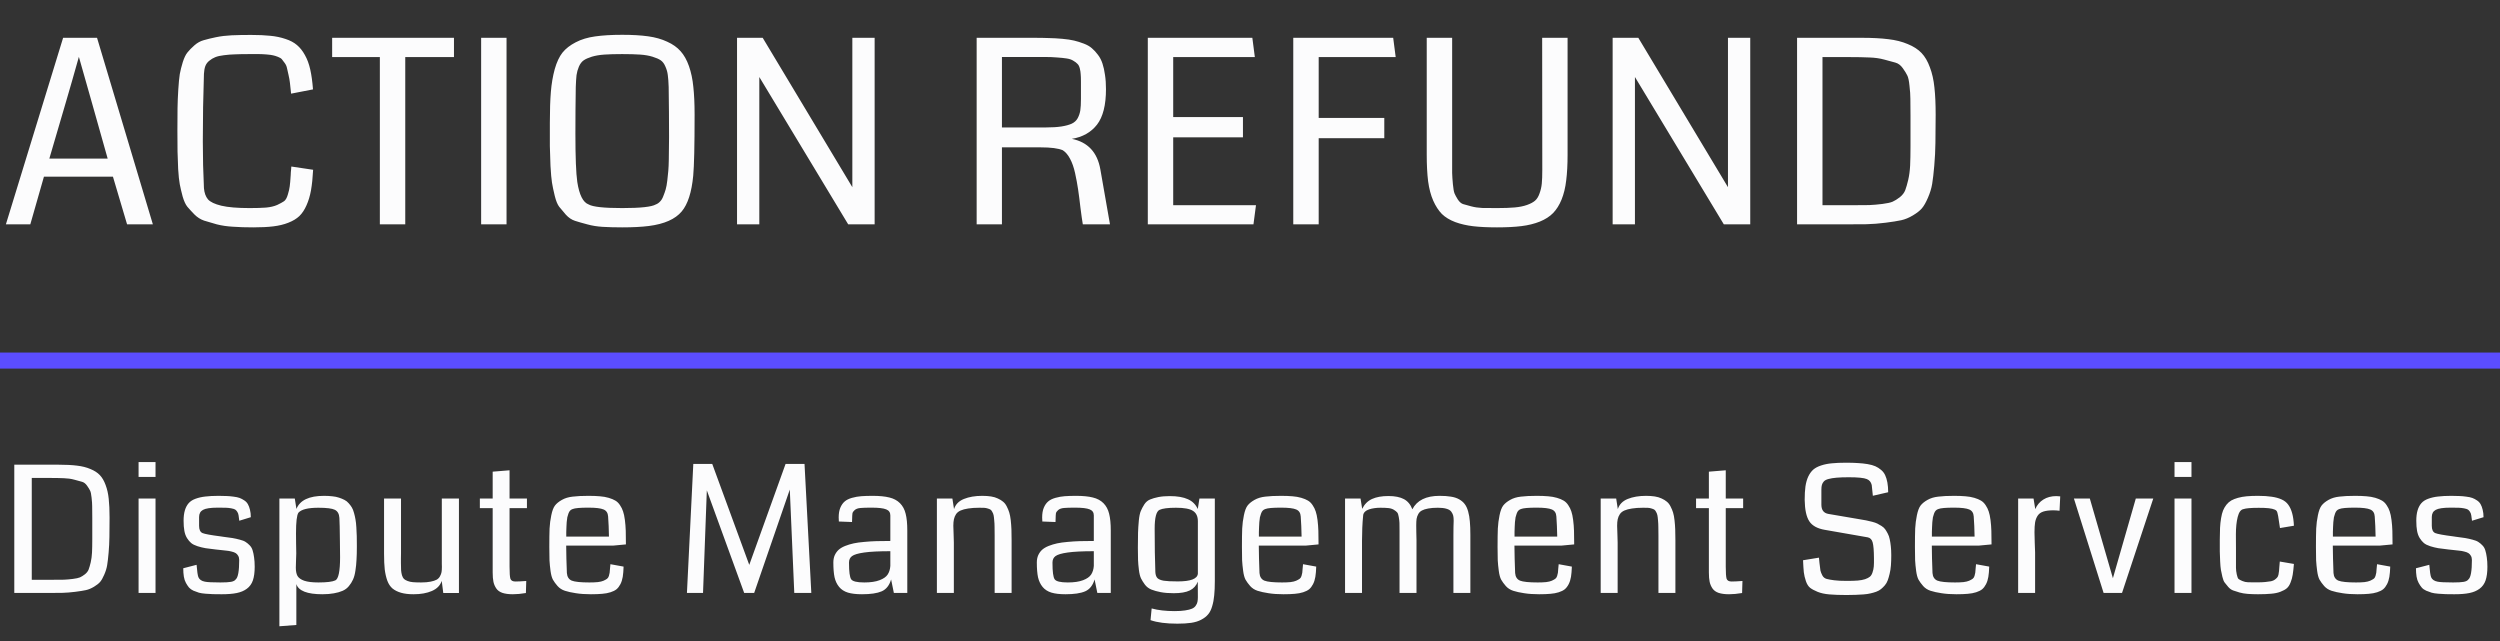
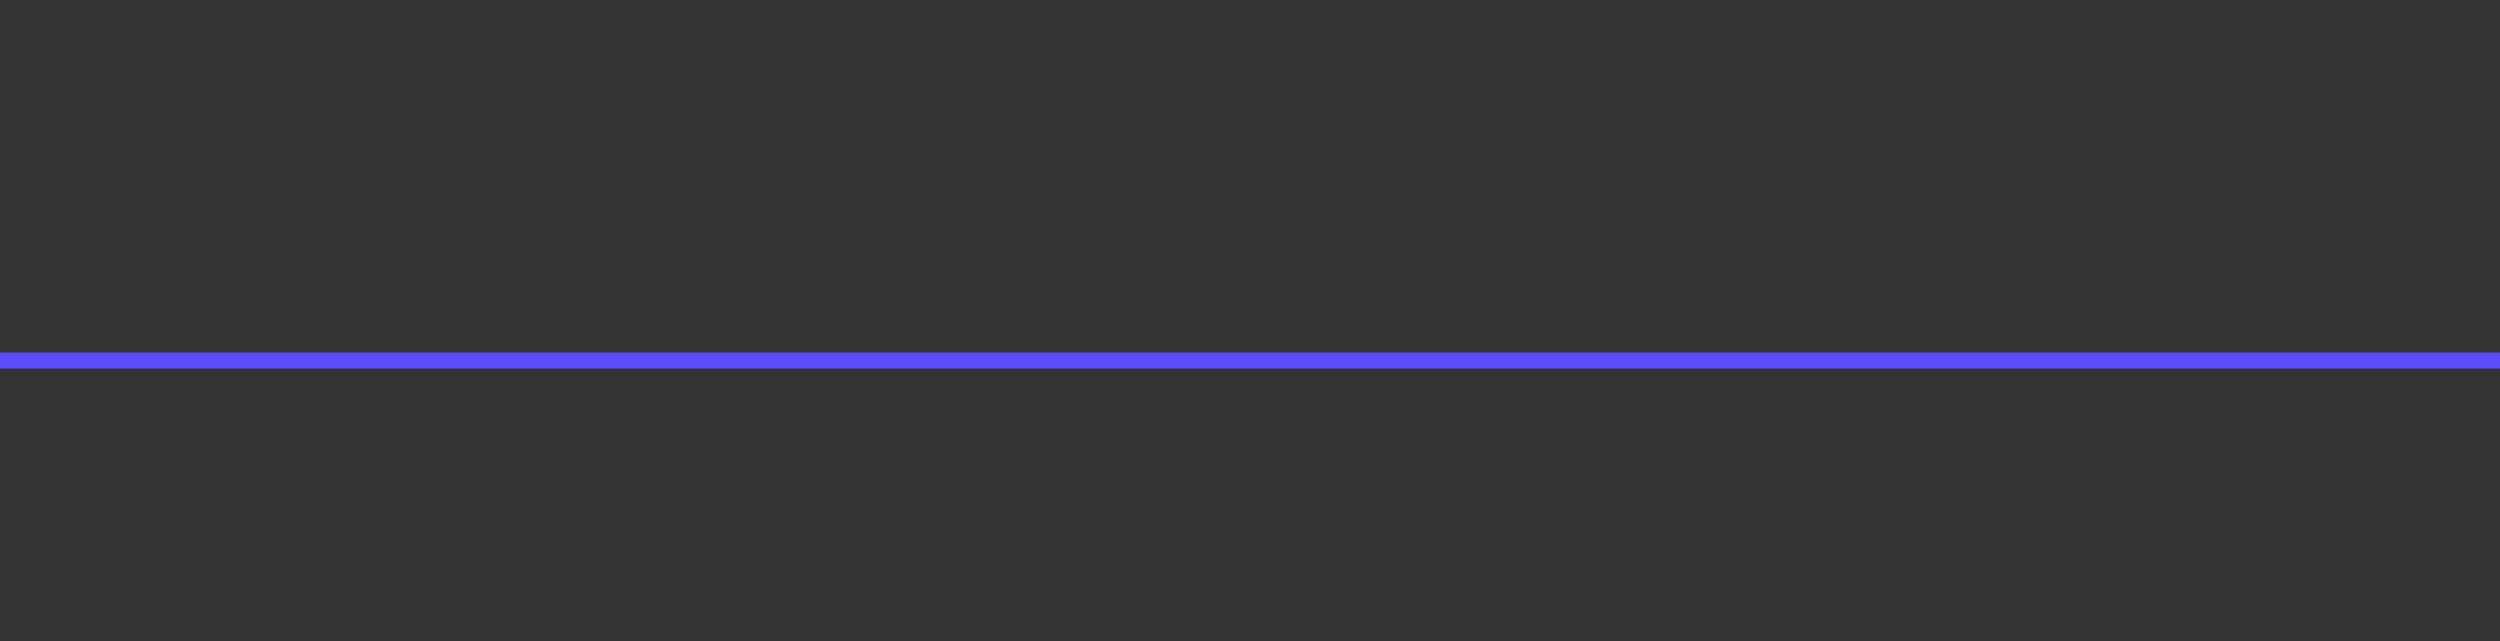
<svg xmlns="http://www.w3.org/2000/svg" width="156" height="40" viewBox="0 0 156 40" fill="none">
  <rect x="0" y="0" width="156" height="40" fill="#333333" stroke="none" />
-   <path d="M9.539 14H7.93L7.047 11.023H2.742L1.891 14H0.367L3.938 2.359H6.055L9.539 14ZM6.719 9.898L5.734 6.406L4.922 3.547C4.62 4.625 4.354 5.552 4.125 6.328L3.078 9.898H6.719ZM18.179 10.391L19.539 10.594C19.513 11.094 19.468 11.521 19.406 11.875C19.343 12.224 19.25 12.537 19.125 12.812C19.005 13.088 18.857 13.312 18.679 13.484C18.502 13.651 18.273 13.789 17.992 13.898C17.716 14.008 17.403 14.083 17.054 14.125C16.711 14.167 16.294 14.188 15.804 14.188C15.336 14.188 14.916 14.175 14.547 14.148C14.177 14.128 13.838 14.078 13.531 14C13.229 13.917 12.963 13.838 12.734 13.766C12.51 13.688 12.31 13.56 12.133 13.383C11.961 13.206 11.815 13.047 11.695 12.906C11.58 12.766 11.482 12.552 11.398 12.266C11.32 11.974 11.26 11.719 11.218 11.5C11.177 11.281 11.143 10.963 11.117 10.547C11.096 10.13 11.083 9.766 11.078 9.453C11.073 9.141 11.07 8.708 11.07 8.156C11.07 7.573 11.073 7.104 11.078 6.75C11.083 6.396 11.099 6.01 11.125 5.594C11.151 5.177 11.182 4.854 11.218 4.625C11.26 4.396 11.323 4.146 11.406 3.875C11.495 3.599 11.593 3.396 11.703 3.266C11.812 3.13 11.955 2.984 12.133 2.828C12.31 2.672 12.502 2.565 12.711 2.508C12.924 2.445 13.182 2.383 13.484 2.32C13.786 2.258 14.109 2.219 14.453 2.203C14.802 2.188 15.205 2.18 15.664 2.18C16.138 2.18 16.541 2.198 16.875 2.234C17.208 2.266 17.52 2.331 17.812 2.43C18.104 2.523 18.343 2.651 18.531 2.812C18.718 2.969 18.883 3.174 19.023 3.43C19.169 3.685 19.281 3.987 19.359 4.336C19.437 4.68 19.494 5.094 19.531 5.578L18.164 5.844C18.138 5.578 18.114 5.357 18.093 5.18C18.073 5.003 18.041 4.828 18 4.656C17.963 4.484 17.932 4.346 17.906 4.242C17.885 4.133 17.838 4.029 17.765 3.93C17.692 3.826 17.633 3.747 17.586 3.695C17.544 3.643 17.463 3.594 17.343 3.547C17.224 3.5 17.122 3.469 17.039 3.453C16.961 3.432 16.828 3.414 16.64 3.398C16.458 3.383 16.299 3.375 16.164 3.375C16.028 3.375 15.83 3.375 15.57 3.375C15.205 3.375 14.906 3.38 14.672 3.391C14.442 3.396 14.211 3.414 13.976 3.445C13.747 3.471 13.565 3.513 13.429 3.57C13.299 3.622 13.177 3.695 13.062 3.789C12.948 3.878 12.864 3.99 12.812 4.125C12.765 4.255 12.737 4.414 12.726 4.602C12.679 5.977 12.656 7.38 12.656 8.812C12.656 9.812 12.679 10.789 12.726 11.742C12.752 12.039 12.836 12.271 12.976 12.438C13.122 12.604 13.401 12.737 13.812 12.836C14.229 12.935 14.817 12.984 15.578 12.984C15.984 12.984 16.325 12.974 16.601 12.953C16.877 12.927 17.109 12.872 17.297 12.789C17.484 12.7 17.627 12.622 17.726 12.555C17.825 12.482 17.903 12.344 17.961 12.141C18.023 11.938 18.062 11.768 18.078 11.633C18.099 11.492 18.119 11.255 18.14 10.922C18.145 10.849 18.148 10.792 18.148 10.75C18.153 10.708 18.159 10.654 18.164 10.586C18.169 10.513 18.174 10.448 18.179 10.391ZM28.328 3.562H25.288V14H23.703V3.562H20.726V2.359H28.328V3.562ZM31.608 14H30.023V2.359H31.608V14ZM38.827 14.188C38.374 14.188 37.97 14.177 37.616 14.156C37.267 14.135 36.944 14.083 36.647 14C36.35 13.922 36.095 13.849 35.882 13.781C35.673 13.713 35.483 13.586 35.311 13.398C35.145 13.206 35.007 13.042 34.897 12.906C34.788 12.766 34.694 12.537 34.616 12.219C34.538 11.896 34.48 11.622 34.444 11.398C34.408 11.169 34.376 10.818 34.35 10.344C34.33 9.87 34.316 9.464 34.311 9.125C34.311 8.786 34.311 8.297 34.311 7.656C34.311 6.885 34.332 6.245 34.374 5.734C34.415 5.224 34.496 4.75 34.616 4.312C34.741 3.875 34.902 3.531 35.1 3.281C35.303 3.031 35.577 2.818 35.921 2.641C36.27 2.458 36.673 2.336 37.132 2.273C37.595 2.206 38.16 2.172 38.827 2.172C39.457 2.172 39.996 2.203 40.444 2.266C40.892 2.328 41.288 2.44 41.632 2.602C41.98 2.758 42.259 2.956 42.468 3.195C42.681 3.43 42.855 3.74 42.991 4.125C43.126 4.51 43.218 4.943 43.264 5.422C43.316 5.896 43.343 6.474 43.343 7.156C43.343 9.083 43.314 10.352 43.257 10.961C43.158 12.003 42.918 12.747 42.538 13.195C42.137 13.675 41.455 13.977 40.491 14.102C40.033 14.159 39.478 14.188 38.827 14.188ZM39.944 3.406C39.647 3.385 39.275 3.375 38.827 3.375C38.379 3.375 38.007 3.385 37.71 3.406C37.413 3.427 37.152 3.471 36.928 3.539C36.71 3.607 36.54 3.682 36.421 3.766C36.301 3.849 36.202 3.979 36.124 4.156C36.051 4.328 36.001 4.505 35.975 4.688C35.955 4.87 35.939 5.117 35.928 5.43C35.913 6.393 35.905 7.362 35.905 8.336C35.905 9.805 35.944 10.81 36.022 11.352C36.147 12.164 36.384 12.633 36.733 12.758C36.993 12.909 37.691 12.984 38.827 12.984C39.962 12.984 40.66 12.909 40.921 12.758C41.02 12.721 41.108 12.662 41.186 12.578C41.27 12.495 41.337 12.383 41.389 12.242C41.447 12.102 41.496 11.961 41.538 11.82C41.58 11.675 41.613 11.49 41.639 11.266C41.665 11.042 41.686 10.841 41.702 10.664C41.718 10.482 41.728 10.253 41.733 9.977C41.738 9.695 41.741 9.464 41.741 9.281C41.746 9.099 41.749 8.857 41.749 8.555C41.749 7.503 41.741 6.461 41.725 5.43C41.715 5.117 41.697 4.87 41.671 4.688C41.65 4.505 41.6 4.328 41.522 4.156C41.449 3.979 41.353 3.849 41.233 3.766C41.113 3.682 40.941 3.607 40.718 3.539C40.499 3.471 40.241 3.427 39.944 3.406ZM54.577 14H52.928L47.381 4.805V14H45.991V2.359H47.592L53.186 11.68V2.359H54.577V14ZM69.013 5.562C69.013 6.557 68.826 7.297 68.451 7.781C68.076 8.26 67.552 8.555 66.881 8.664C67.881 8.867 68.474 9.503 68.662 10.57L69.263 14H67.568C67.526 13.76 67.477 13.414 67.42 12.961C67.368 12.503 67.318 12.117 67.271 11.805C67.224 11.487 67.162 11.151 67.084 10.797C67.006 10.443 66.901 10.146 66.771 9.906C66.646 9.667 66.495 9.49 66.318 9.375C66.037 9.255 65.576 9.195 64.935 9.195H62.521V14H60.943V2.359H64.498C64.873 2.359 65.191 2.365 65.451 2.375C65.717 2.38 65.995 2.396 66.287 2.422C66.579 2.448 66.823 2.484 67.021 2.531C67.219 2.578 67.42 2.641 67.623 2.719C67.831 2.797 68 2.893 68.131 3.008C68.266 3.122 68.394 3.26 68.513 3.422C68.633 3.578 68.727 3.76 68.795 3.969C68.862 4.172 68.915 4.406 68.951 4.672C68.993 4.938 69.013 5.234 69.013 5.562ZM67.451 6.18V5.094C67.451 4.896 67.446 4.742 67.435 4.633C67.43 4.518 67.412 4.398 67.381 4.273C67.349 4.143 67.3 4.047 67.232 3.984C67.17 3.917 67.084 3.852 66.974 3.789C66.87 3.721 66.732 3.674 66.56 3.648C66.394 3.622 66.196 3.602 65.967 3.586C65.743 3.565 65.472 3.555 65.154 3.555H62.521V7.953H65.248C65.649 7.953 65.98 7.932 66.24 7.891C66.5 7.849 66.711 7.792 66.873 7.719C67.04 7.641 67.165 7.526 67.248 7.375C67.331 7.219 67.386 7.055 67.412 6.883C67.438 6.706 67.451 6.471 67.451 6.18ZM78.216 14H71.623V2.359H78.146L78.302 3.562H73.208V7.305H77.56V8.57H73.208V12.805H78.373L78.216 14ZM87.091 3.562H82.286V7.359H86.38V8.625H82.286V14H80.7V2.359H86.935L87.091 3.562ZM97.817 2.359V9.648C97.817 10.273 97.788 10.81 97.731 11.258C97.679 11.706 97.583 12.104 97.442 12.453C97.302 12.797 97.124 13.078 96.911 13.297C96.703 13.51 96.427 13.688 96.083 13.828C95.744 13.963 95.364 14.057 94.942 14.109C94.52 14.162 94.01 14.188 93.411 14.188C92.833 14.188 92.341 14.164 91.934 14.117C91.528 14.07 91.153 13.984 90.809 13.859C90.466 13.729 90.187 13.56 89.973 13.352C89.765 13.138 89.585 12.862 89.434 12.523C89.283 12.18 89.177 11.776 89.114 11.312C89.057 10.849 89.028 10.294 89.028 9.648V2.359H90.614V9.852C90.614 10.284 90.614 10.596 90.614 10.789C90.619 10.982 90.635 11.219 90.661 11.5C90.687 11.776 90.721 11.966 90.763 12.07C90.804 12.169 90.872 12.294 90.966 12.445C91.065 12.596 91.174 12.693 91.294 12.734C91.419 12.771 91.588 12.818 91.802 12.875C92.015 12.932 92.244 12.966 92.489 12.977C92.739 12.982 93.049 12.984 93.419 12.984C93.856 12.984 94.221 12.971 94.513 12.945C94.809 12.919 95.067 12.867 95.286 12.789C95.505 12.711 95.671 12.622 95.786 12.523C95.906 12.419 95.999 12.268 96.067 12.07C96.14 11.872 96.187 11.667 96.208 11.453C96.229 11.24 96.239 10.956 96.239 10.602L96.231 2.359H97.817ZM109.215 14H107.567L102.02 4.805V14H100.629V2.359H102.231L107.825 11.68V2.359H109.215V14ZM120.785 7.156C120.785 7.87 120.78 8.458 120.77 8.922C120.764 9.38 120.741 9.852 120.699 10.336C120.658 10.815 120.613 11.195 120.567 11.477C120.52 11.758 120.431 12.047 120.301 12.344C120.176 12.635 120.051 12.854 119.926 13C119.806 13.141 119.621 13.287 119.371 13.438C119.121 13.588 118.876 13.69 118.637 13.742C118.397 13.794 118.072 13.846 117.66 13.898C117.254 13.95 116.853 13.982 116.457 13.992C116.067 13.997 115.569 14 114.965 14H112.137V2.359H116.168C116.824 2.359 117.379 2.388 117.832 2.445C118.285 2.497 118.689 2.599 119.043 2.75C119.402 2.896 119.689 3.081 119.902 3.305C120.116 3.529 120.291 3.828 120.426 4.203C120.567 4.573 120.66 4.99 120.707 5.453C120.759 5.917 120.785 6.484 120.785 7.156ZM119.215 7.18C119.215 6.701 119.212 6.357 119.207 6.148C119.207 5.935 119.189 5.669 119.152 5.352C119.121 5.034 119.074 4.818 119.012 4.703C118.955 4.583 118.861 4.432 118.731 4.25C118.6 4.068 118.447 3.953 118.27 3.906C118.098 3.854 117.869 3.792 117.582 3.719C117.301 3.641 116.986 3.596 116.637 3.586C116.288 3.57 115.863 3.562 115.363 3.562H113.723V12.805H115.598C116.046 12.805 116.395 12.802 116.645 12.797C116.895 12.787 117.166 12.763 117.457 12.727C117.749 12.69 117.962 12.643 118.098 12.586C118.238 12.523 118.389 12.43 118.551 12.305C118.712 12.175 118.824 12.029 118.887 11.867C118.949 11.7 119.012 11.484 119.074 11.219C119.137 10.948 119.176 10.651 119.192 10.328C119.207 10.005 119.215 9.615 119.215 9.156V7.18Z" fill="#FCFCFD" />
  <rect y="22" width="156" height="1" fill="#5B4DFF" />
-   <path d="M6.837 32.295C6.837 32.785 6.834 33.19 6.827 33.509C6.823 33.824 6.807 34.148 6.778 34.481C6.75 34.81 6.719 35.072 6.687 35.265C6.655 35.459 6.594 35.657 6.504 35.861C6.418 36.062 6.333 36.212 6.247 36.312C6.164 36.409 6.037 36.509 5.865 36.613C5.693 36.717 5.525 36.787 5.36 36.823C5.196 36.859 4.972 36.894 4.689 36.93C4.41 36.966 4.134 36.987 3.862 36.995C3.593 36.998 3.251 37 2.836 37H0.892V28.997H3.663C4.114 28.997 4.496 29.017 4.807 29.056C5.119 29.092 5.396 29.162 5.64 29.266C5.887 29.366 6.084 29.493 6.23 29.647C6.377 29.801 6.497 30.007 6.59 30.265C6.687 30.519 6.751 30.805 6.784 31.124C6.819 31.443 6.837 31.833 6.837 32.295ZM5.758 32.311C5.758 31.982 5.756 31.745 5.752 31.602C5.752 31.455 5.74 31.273 5.715 31.054C5.693 30.836 5.661 30.687 5.618 30.608C5.579 30.526 5.514 30.422 5.425 30.297C5.335 30.172 5.23 30.093 5.108 30.061C4.99 30.025 4.832 29.982 4.635 29.932C4.442 29.878 4.225 29.848 3.985 29.84C3.745 29.83 3.454 29.824 3.11 29.824H1.982V36.178H3.271C3.579 36.178 3.819 36.176 3.991 36.173C4.163 36.166 4.349 36.15 4.549 36.124C4.75 36.099 4.897 36.067 4.99 36.028C5.086 35.985 5.19 35.92 5.301 35.834C5.412 35.745 5.489 35.645 5.532 35.534C5.575 35.419 5.618 35.27 5.661 35.088C5.704 34.902 5.731 34.698 5.742 34.476C5.752 34.254 5.758 33.985 5.758 33.67V32.311ZM9.705 37H8.647V31.108H9.705V37ZM9.705 28.831V29.76H8.647V28.831H9.705ZM15.893 35.367C15.893 35.711 15.855 35.994 15.78 36.216C15.705 36.434 15.579 36.608 15.404 36.737C15.232 36.866 15.021 36.955 14.77 37.005C14.523 37.056 14.21 37.081 13.83 37.081C13.608 37.081 13.429 37.079 13.293 37.075C13.161 37.072 13.007 37.063 12.831 37.048C12.656 37.034 12.516 37.013 12.412 36.984C12.308 36.952 12.195 36.91 12.074 36.86C11.956 36.807 11.863 36.74 11.794 36.662C11.726 36.579 11.662 36.483 11.601 36.372C11.54 36.261 11.497 36.13 11.472 35.98C11.447 35.825 11.435 35.652 11.435 35.459L12.267 35.244C12.299 35.652 12.337 35.91 12.38 36.017C12.444 36.164 12.579 36.257 12.783 36.296C12.937 36.329 13.261 36.345 13.755 36.345C14.052 36.345 14.272 36.332 14.416 36.307C14.562 36.279 14.661 36.227 14.711 36.151C14.854 36.033 14.926 35.63 14.926 34.943C14.926 34.839 14.904 34.751 14.861 34.68C14.818 34.605 14.767 34.549 14.706 34.513C14.645 34.474 14.559 34.442 14.448 34.416C14.34 34.388 14.242 34.37 14.152 34.363C14.066 34.352 13.952 34.34 13.809 34.325C13.665 34.311 13.551 34.298 13.465 34.288C13.204 34.259 12.991 34.232 12.826 34.207C12.661 34.178 12.495 34.137 12.326 34.084C12.158 34.03 12.025 33.964 11.929 33.885C11.836 33.806 11.75 33.704 11.671 33.579C11.592 33.453 11.537 33.303 11.505 33.127C11.472 32.952 11.456 32.742 11.456 32.499C11.456 32.241 11.483 32.023 11.537 31.844C11.59 31.665 11.669 31.516 11.773 31.398C11.877 31.28 12.018 31.189 12.197 31.124C12.38 31.056 12.584 31.009 12.81 30.984C13.035 30.956 13.311 30.941 13.637 30.941C13.841 30.941 14.007 30.945 14.136 30.952C14.269 30.956 14.412 30.968 14.566 30.99C14.723 31.008 14.851 31.035 14.947 31.07C15.044 31.106 15.141 31.156 15.237 31.221C15.338 31.285 15.415 31.366 15.468 31.462C15.522 31.555 15.565 31.67 15.597 31.806C15.633 31.942 15.651 32.098 15.651 32.273L14.931 32.494C14.917 32.354 14.903 32.245 14.888 32.166C14.877 32.084 14.851 32.008 14.808 31.94C14.765 31.872 14.72 31.824 14.673 31.795C14.627 31.767 14.546 31.742 14.432 31.72C14.321 31.699 14.208 31.686 14.093 31.683C13.979 31.679 13.814 31.677 13.599 31.677C13.141 31.677 12.829 31.724 12.665 31.817C12.504 31.906 12.423 32.055 12.423 32.263V32.81C12.423 33.047 12.493 33.197 12.632 33.262C12.776 33.323 13.155 33.392 13.771 33.471C13.835 33.482 13.884 33.489 13.916 33.493C14.163 33.521 14.358 33.548 14.502 33.573C14.648 33.598 14.802 33.632 14.963 33.675C15.125 33.715 15.246 33.763 15.329 33.82C15.415 33.874 15.499 33.944 15.581 34.03C15.667 34.116 15.728 34.221 15.764 34.347C15.803 34.472 15.834 34.617 15.855 34.782C15.88 34.947 15.893 35.142 15.893 35.367ZM22.268 34.094C22.268 34.424 22.261 34.703 22.246 34.932C22.236 35.161 22.212 35.389 22.177 35.614C22.144 35.84 22.094 36.024 22.026 36.167C21.962 36.311 21.876 36.447 21.768 36.576C21.665 36.701 21.536 36.798 21.382 36.866C21.228 36.934 21.047 36.986 20.839 37.022C20.631 37.061 20.39 37.081 20.114 37.081C19.169 37.081 18.628 36.869 18.492 36.447V38.998L17.434 39.079V31.108H18.395L18.497 31.758C18.716 31.213 19.289 30.941 20.216 30.941C20.406 30.941 20.578 30.95 20.732 30.968C20.889 30.983 21.031 31.011 21.156 31.054C21.285 31.097 21.398 31.144 21.494 31.194C21.595 31.244 21.683 31.314 21.758 31.403C21.836 31.489 21.903 31.577 21.956 31.666C22.01 31.756 22.055 31.871 22.091 32.01C22.13 32.146 22.16 32.281 22.182 32.413C22.207 32.546 22.225 32.709 22.236 32.902C22.25 33.092 22.259 33.276 22.262 33.455C22.266 33.63 22.268 33.844 22.268 34.094ZM21.21 33.745C21.203 33.025 21.192 32.549 21.178 32.316C21.163 32.066 21.068 31.898 20.893 31.811C20.721 31.726 20.379 31.683 19.867 31.683C19.219 31.683 18.804 31.787 18.621 31.994C18.521 32.141 18.471 32.569 18.471 33.278C18.471 33.421 18.472 33.634 18.476 33.917C18.483 34.2 18.487 34.404 18.487 34.529C18.487 34.655 18.481 34.816 18.471 35.013C18.463 35.21 18.46 35.346 18.46 35.421C18.46 35.639 18.494 35.811 18.562 35.937C18.634 36.062 18.773 36.162 18.981 36.237C19.192 36.309 19.488 36.345 19.867 36.345C20.39 36.345 20.742 36.302 20.925 36.216C21.122 36.123 21.221 35.641 21.221 34.771C21.221 34.639 21.219 34.456 21.215 34.223C21.212 33.99 21.21 33.831 21.21 33.745ZM28.638 37.005H27.66L27.564 36.248C27.471 36.531 27.266 36.74 26.951 36.877C26.64 37.013 26.258 37.081 25.807 37.081C25.499 37.081 25.24 37.05 25.028 36.989C24.817 36.928 24.64 36.841 24.497 36.726C24.357 36.608 24.248 36.445 24.169 36.237C24.094 36.026 24.04 35.791 24.008 35.534C23.979 35.272 23.965 34.948 23.965 34.562V31.108H25.023V34.529C25.023 34.608 25.021 34.715 25.018 34.852C25.018 34.984 25.018 35.077 25.018 35.131C25.018 35.321 25.021 35.469 25.028 35.577C25.036 35.684 25.053 35.79 25.082 35.894C25.114 35.997 25.156 36.074 25.206 36.124C25.256 36.171 25.331 36.214 25.431 36.253C25.532 36.293 25.646 36.318 25.775 36.329C25.907 36.339 26.076 36.345 26.28 36.345C26.509 36.345 26.704 36.329 26.865 36.296C27.026 36.264 27.154 36.223 27.247 36.173C27.34 36.119 27.41 36.047 27.456 35.958C27.506 35.868 27.538 35.781 27.553 35.695C27.567 35.609 27.574 35.502 27.574 35.373C27.574 35.33 27.573 35.26 27.569 35.163C27.569 35.066 27.569 34.993 27.569 34.943V31.108H28.638V37.005ZM32.838 36.253L32.816 37.005C32.516 37.056 32.243 37.081 32 37.081C31.738 37.081 31.522 37.052 31.35 36.995C31.182 36.937 31.055 36.846 30.969 36.721C30.883 36.595 30.824 36.458 30.791 36.307C30.759 36.153 30.743 35.958 30.743 35.722V31.709H29.943V31.108H30.743V29.432L31.796 29.346V31.108H32.881V31.709H31.796V35.362C31.796 35.748 31.814 35.999 31.849 36.114C31.889 36.228 31.993 36.286 32.161 36.286C32.326 36.286 32.551 36.275 32.838 36.253ZM39.057 33.971C38.628 34.014 38.361 34.039 38.257 34.046H35.33C35.333 34.565 35.348 35.134 35.373 35.754C35.391 35.994 35.493 36.153 35.679 36.232C35.869 36.307 36.236 36.345 36.78 36.345C36.984 36.345 37.16 36.338 37.306 36.323C37.453 36.305 37.571 36.277 37.661 36.237C37.754 36.194 37.825 36.155 37.876 36.119C37.929 36.08 37.969 36.021 37.994 35.942C38.019 35.859 38.035 35.791 38.042 35.738C38.049 35.681 38.056 35.596 38.064 35.485C38.071 35.371 38.08 35.278 38.09 35.206L38.912 35.356C38.905 35.607 38.887 35.82 38.859 35.996C38.83 36.167 38.782 36.32 38.714 36.452C38.645 36.585 38.565 36.69 38.472 36.769C38.379 36.844 38.253 36.907 38.096 36.957C37.938 37.007 37.765 37.039 37.575 37.054C37.385 37.072 37.151 37.081 36.871 37.081C36.513 37.081 36.202 37.059 35.937 37.016C35.672 36.977 35.444 36.927 35.255 36.866C35.068 36.805 34.914 36.706 34.793 36.57C34.671 36.431 34.574 36.298 34.503 36.173C34.435 36.047 34.385 35.863 34.352 35.62C34.32 35.376 34.298 35.156 34.288 34.959C34.281 34.758 34.277 34.483 34.277 34.132C34.277 33.638 34.282 33.253 34.293 32.977C34.307 32.701 34.343 32.426 34.401 32.15C34.458 31.871 34.535 31.668 34.632 31.543C34.728 31.418 34.871 31.301 35.061 31.194C35.251 31.086 35.475 31.018 35.733 30.99C35.99 30.957 36.318 30.941 36.715 30.941C36.991 30.941 37.229 30.95 37.43 30.968C37.63 30.983 37.815 31.015 37.983 31.065C38.151 31.115 38.289 31.172 38.397 31.237C38.508 31.301 38.604 31.396 38.687 31.521C38.773 31.647 38.837 31.777 38.88 31.914C38.927 32.046 38.964 32.223 38.993 32.445C39.022 32.667 39.039 32.893 39.047 33.122C39.054 33.348 39.057 33.63 39.057 33.971ZM35.335 33.482H37.999C37.992 33.024 37.974 32.605 37.946 32.225C37.931 32.007 37.836 31.862 37.661 31.79C37.489 31.715 37.172 31.677 36.71 31.677C36.198 31.677 35.874 31.706 35.738 31.763C35.677 31.781 35.623 31.813 35.577 31.86C35.534 31.903 35.498 31.965 35.469 32.048C35.441 32.13 35.417 32.207 35.4 32.279C35.385 32.35 35.373 32.451 35.362 32.58C35.355 32.705 35.349 32.803 35.346 32.875C35.342 32.943 35.339 33.049 35.335 33.192C35.335 33.335 35.335 33.432 35.335 33.482ZM42.865 37L43.262 28.949H44.444L46.754 35.249L49.02 28.949H50.202L50.626 37H49.563L49.283 30.549L47.06 37H46.437L44.106 30.598L43.869 37H42.865ZM56.615 37H55.777L55.605 36.157C55.498 36.526 55.302 36.773 55.02 36.898C54.74 37.02 54.33 37.081 53.79 37.081C53.431 37.081 53.138 37.047 52.909 36.978C52.679 36.907 52.497 36.789 52.361 36.624C52.225 36.459 52.13 36.259 52.076 36.023C52.026 35.783 52.001 35.475 52.001 35.099C52.001 34.93 52.03 34.78 52.087 34.648C52.148 34.515 52.228 34.402 52.329 34.309C52.432 34.216 52.569 34.135 52.737 34.067C52.909 33.999 53.086 33.946 53.269 33.906C53.451 33.867 53.671 33.836 53.929 33.815C54.191 33.79 54.445 33.774 54.692 33.767C54.939 33.759 55.227 33.756 55.557 33.756V32.161C55.557 31.978 55.471 31.853 55.299 31.785C55.127 31.713 54.821 31.677 54.38 31.677C54.072 31.677 53.842 31.684 53.688 31.699C53.533 31.713 53.415 31.756 53.333 31.828C53.254 31.896 53.208 31.964 53.193 32.032C53.183 32.1 53.175 32.227 53.172 32.413C53.168 32.481 53.166 32.535 53.166 32.574L52.345 32.542C52.338 32.485 52.334 32.401 52.334 32.29C52.334 32.05 52.368 31.847 52.436 31.683C52.508 31.514 52.599 31.384 52.71 31.291C52.821 31.194 52.973 31.119 53.166 31.065C53.36 31.011 53.551 30.977 53.741 30.963C53.931 30.949 54.167 30.941 54.45 30.941C54.88 30.941 55.229 30.975 55.498 31.044C55.766 31.108 55.986 31.226 56.158 31.398C56.33 31.57 56.448 31.79 56.513 32.059C56.581 32.324 56.615 32.671 56.615 33.101V37ZM55.557 35.313V34.395C54.851 34.395 54.309 34.422 53.929 34.476C53.55 34.529 53.295 34.605 53.166 34.701C53.041 34.794 52.978 34.927 52.978 35.099C52.978 35.106 52.978 35.117 52.978 35.131C52.978 35.675 53.023 36.014 53.113 36.146C53.202 36.279 53.476 36.345 53.935 36.345C54.325 36.345 54.642 36.298 54.885 36.205C55.129 36.112 55.297 35.994 55.39 35.851C55.487 35.704 55.542 35.525 55.557 35.313ZM63.124 37H62.066V33.434C62.066 33.204 62.064 33.022 62.061 32.886C62.061 32.746 62.054 32.606 62.039 32.467C62.029 32.327 62.016 32.223 62.002 32.155C61.987 32.084 61.961 32.014 61.921 31.946C61.885 31.874 61.848 31.826 61.808 31.801C61.769 31.776 61.712 31.752 61.636 31.731C61.561 31.706 61.486 31.692 61.411 31.688C61.336 31.684 61.236 31.683 61.11 31.683C60.838 31.683 60.605 31.699 60.412 31.731C60.222 31.76 60.066 31.801 59.945 31.855C59.823 31.908 59.728 31.983 59.66 32.08C59.596 32.177 59.551 32.282 59.526 32.397C59.501 32.508 59.488 32.646 59.488 32.81C59.488 32.904 59.493 33.067 59.504 33.299C59.515 33.529 59.52 33.715 59.52 33.858V37H58.462V31.108H59.429L59.531 31.769C59.624 31.475 59.83 31.264 60.149 31.135C60.467 31.006 60.847 30.941 61.287 30.941C61.495 30.941 61.679 30.954 61.841 30.979C62.002 31.004 62.145 31.047 62.27 31.108C62.396 31.165 62.503 31.231 62.593 31.307C62.686 31.382 62.763 31.482 62.824 31.607C62.888 31.729 62.94 31.855 62.979 31.983C63.019 32.112 63.049 32.273 63.071 32.467C63.092 32.66 63.106 32.853 63.114 33.047C63.121 33.237 63.124 33.464 63.124 33.729V37ZM69.312 37H68.474L68.302 36.157C68.194 36.526 67.999 36.773 67.716 36.898C67.437 37.02 67.027 37.081 66.486 37.081C66.128 37.081 65.835 37.047 65.606 36.978C65.376 36.907 65.194 36.789 65.058 36.624C64.922 36.459 64.827 36.259 64.773 36.023C64.723 35.783 64.698 35.475 64.698 35.099C64.698 34.93 64.727 34.78 64.784 34.648C64.845 34.515 64.925 34.402 65.025 34.309C65.129 34.216 65.265 34.135 65.434 34.067C65.606 33.999 65.783 33.946 65.965 33.906C66.148 33.867 66.368 33.836 66.626 33.815C66.887 33.79 67.142 33.774 67.389 33.767C67.636 33.759 67.924 33.756 68.254 33.756V32.161C68.254 31.978 68.168 31.853 67.996 31.785C67.824 31.713 67.518 31.677 67.077 31.677C66.769 31.677 66.538 31.684 66.384 31.699C66.23 31.713 66.112 31.756 66.03 31.828C65.951 31.896 65.904 31.964 65.89 32.032C65.879 32.1 65.872 32.227 65.869 32.413C65.865 32.481 65.863 32.535 65.863 32.574L65.042 32.542C65.034 32.485 65.031 32.401 65.031 32.29C65.031 32.05 65.065 31.847 65.133 31.683C65.204 31.514 65.296 31.384 65.407 31.291C65.518 31.194 65.67 31.119 65.863 31.065C66.057 31.011 66.248 30.977 66.438 30.963C66.628 30.949 66.864 30.941 67.147 30.941C67.577 30.941 67.926 30.975 68.194 31.044C68.463 31.108 68.683 31.226 68.855 31.398C69.027 31.57 69.145 31.79 69.21 32.059C69.278 32.324 69.312 32.671 69.312 33.101V37ZM68.254 35.313V34.395C67.548 34.395 67.006 34.422 66.626 34.476C66.246 34.529 65.992 34.605 65.863 34.701C65.738 34.794 65.675 34.927 65.675 35.099C65.675 35.106 65.675 35.117 65.675 35.131C65.675 35.675 65.72 36.014 65.81 36.146C65.899 36.279 66.173 36.345 66.631 36.345C67.022 36.345 67.339 36.298 67.582 36.205C67.826 36.112 67.994 35.994 68.087 35.851C68.184 35.704 68.239 35.525 68.254 35.313ZM75.805 31.108V36.253C75.805 36.608 75.793 36.907 75.767 37.15C75.746 37.394 75.703 37.621 75.638 37.833C75.578 38.044 75.493 38.212 75.386 38.337C75.279 38.466 75.135 38.577 74.956 38.67C74.781 38.764 74.573 38.828 74.333 38.864C74.093 38.9 73.805 38.917 73.469 38.917C72.767 38.917 72.208 38.844 71.793 38.697L71.863 37.967C72.264 38.078 72.74 38.133 73.291 38.133C73.553 38.133 73.773 38.119 73.952 38.09C74.135 38.062 74.276 38.026 74.376 37.983C74.48 37.94 74.559 37.877 74.613 37.795C74.67 37.716 74.706 37.637 74.72 37.559C74.738 37.48 74.747 37.38 74.747 37.258L74.742 36.296C74.645 36.547 74.478 36.73 74.242 36.844C74.006 36.959 73.673 37.016 73.243 37.016C72.935 37.016 72.666 36.995 72.437 36.952C72.208 36.909 72.013 36.855 71.852 36.791C71.691 36.726 71.556 36.626 71.449 36.49C71.345 36.35 71.263 36.219 71.202 36.098C71.141 35.972 71.096 35.795 71.068 35.566C71.039 35.333 71.021 35.126 71.014 34.943C71.007 34.757 71.003 34.504 71.003 34.185C71.003 33.781 71.007 33.464 71.014 33.235C71.021 33.006 71.037 32.759 71.062 32.494C71.087 32.225 71.129 32.023 71.186 31.887C71.243 31.751 71.317 31.613 71.406 31.473C71.499 31.33 71.619 31.228 71.766 31.167C71.913 31.106 72.085 31.056 72.282 31.017C72.482 30.977 72.72 30.957 72.996 30.957C73.465 30.957 73.841 31.022 74.124 31.151C74.407 31.276 74.613 31.48 74.742 31.763L74.844 31.108H75.805ZM74.747 35.802V32.526C74.747 32.225 74.647 32.01 74.446 31.881C74.249 31.749 73.895 31.683 73.383 31.683C72.881 31.683 72.538 31.727 72.351 31.817C72.151 31.914 72.051 32.306 72.051 32.993C72.051 34.028 72.065 34.93 72.094 35.7C72.104 35.868 72.147 35.992 72.222 36.071C72.301 36.15 72.434 36.205 72.62 36.237C72.806 36.266 73.098 36.28 73.496 36.28C74.294 36.28 74.711 36.121 74.747 35.802ZM82.277 33.971C81.847 34.014 81.581 34.039 81.477 34.046H78.549C78.553 34.565 78.567 35.134 78.592 35.754C78.61 35.994 78.712 36.153 78.899 36.232C79.088 36.307 79.455 36.345 80 36.345C80.204 36.345 80.379 36.338 80.526 36.323C80.673 36.305 80.791 36.277 80.88 36.237C80.974 36.194 81.045 36.155 81.095 36.119C81.149 36.08 81.189 36.021 81.213 35.942C81.239 35.859 81.255 35.791 81.262 35.738C81.269 35.681 81.276 35.596 81.283 35.485C81.29 35.371 81.299 35.278 81.31 35.206L82.132 35.356C82.125 35.607 82.107 35.82 82.078 35.996C82.05 36.167 82.001 36.32 81.933 36.452C81.865 36.585 81.785 36.69 81.692 36.769C81.598 36.844 81.473 36.907 81.316 36.957C81.158 37.007 80.984 37.039 80.795 37.054C80.605 37.072 80.37 37.081 80.091 37.081C79.733 37.081 79.421 37.059 79.156 37.016C78.891 36.977 78.664 36.927 78.474 36.866C78.288 36.805 78.134 36.706 78.012 36.57C77.891 36.431 77.794 36.298 77.722 36.173C77.654 36.047 77.604 35.863 77.572 35.62C77.54 35.376 77.518 35.156 77.507 34.959C77.5 34.758 77.497 34.483 77.497 34.132C77.497 33.638 77.502 33.253 77.513 32.977C77.527 32.701 77.563 32.426 77.62 32.15C77.677 31.871 77.754 31.668 77.851 31.543C77.948 31.418 78.091 31.301 78.281 31.194C78.471 31.086 78.695 31.018 78.952 30.99C79.21 30.957 79.538 30.941 79.935 30.941C80.211 30.941 80.449 30.95 80.65 30.968C80.85 30.983 81.034 31.015 81.203 31.065C81.371 31.115 81.509 31.172 81.616 31.237C81.727 31.301 81.824 31.396 81.906 31.521C81.992 31.647 82.057 31.777 82.1 31.914C82.146 32.046 82.184 32.223 82.213 32.445C82.241 32.667 82.259 32.893 82.266 33.122C82.273 33.348 82.277 33.63 82.277 33.971ZM78.555 33.482H81.219C81.212 33.024 81.194 32.605 81.165 32.225C81.151 32.007 81.056 31.862 80.88 31.79C80.709 31.715 80.392 31.677 79.93 31.677C79.418 31.677 79.094 31.706 78.958 31.763C78.897 31.781 78.843 31.813 78.796 31.86C78.754 31.903 78.718 31.965 78.689 32.048C78.66 32.13 78.637 32.207 78.619 32.279C78.605 32.35 78.592 32.451 78.582 32.58C78.575 32.705 78.569 32.803 78.566 32.875C78.562 32.943 78.558 33.049 78.555 33.192C78.555 33.335 78.555 33.432 78.555 33.482ZM91.751 37H90.693V33.423C90.693 33.018 90.699 32.71 90.709 32.499C90.709 32.37 90.7 32.266 90.683 32.188C90.665 32.105 90.625 32.021 90.564 31.935C90.504 31.849 90.403 31.787 90.264 31.747C90.124 31.704 89.945 31.683 89.727 31.683C89.487 31.683 89.284 31.699 89.12 31.731C88.958 31.76 88.828 31.801 88.728 31.855C88.631 31.905 88.556 31.978 88.502 32.075C88.448 32.171 88.412 32.273 88.394 32.381C88.38 32.485 88.373 32.621 88.373 32.789C88.373 32.868 88.375 33.009 88.378 33.213C88.385 33.414 88.389 33.577 88.389 33.702V37H87.331V33.23C87.331 33.212 87.331 33.187 87.331 33.154C87.331 32.911 87.329 32.737 87.326 32.633C87.322 32.526 87.308 32.402 87.283 32.263C87.261 32.12 87.227 32.023 87.181 31.973C87.138 31.922 87.07 31.869 86.977 31.811C86.883 31.754 86.771 31.718 86.638 31.704C86.506 31.69 86.337 31.683 86.133 31.683C86.004 31.683 85.881 31.692 85.763 31.709C85.648 31.724 85.537 31.749 85.43 31.785C85.322 31.82 85.234 31.872 85.166 31.94C85.098 32.008 85.063 32.089 85.059 32.182C85.013 32.658 84.989 33.181 84.989 33.751V37H83.931V31.108H84.898L85 31.752C85.143 31.462 85.349 31.256 85.618 31.135C85.886 31.013 86.226 30.952 86.638 30.952C87.043 30.952 87.365 31.017 87.605 31.145C87.845 31.274 88.02 31.486 88.131 31.779C88.418 31.221 88.984 30.941 89.829 30.941C90.104 30.941 90.339 30.957 90.532 30.99C90.729 31.018 90.901 31.074 91.048 31.156C91.195 31.239 91.311 31.337 91.397 31.452C91.486 31.566 91.558 31.72 91.612 31.914C91.665 32.103 91.701 32.313 91.719 32.542C91.741 32.771 91.751 33.052 91.751 33.385V37ZM98.229 33.971C97.799 34.014 97.532 34.039 97.428 34.046H94.501C94.505 34.565 94.519 35.134 94.544 35.754C94.562 35.994 94.664 36.153 94.85 36.232C95.04 36.307 95.407 36.345 95.951 36.345C96.156 36.345 96.331 36.338 96.478 36.323C96.624 36.305 96.743 36.277 96.832 36.237C96.925 36.194 96.997 36.155 97.047 36.119C97.101 36.08 97.14 36.021 97.165 35.942C97.19 35.859 97.206 35.791 97.214 35.738C97.221 35.681 97.228 35.596 97.235 35.485C97.242 35.371 97.251 35.278 97.262 35.206L98.084 35.356C98.076 35.607 98.059 35.82 98.03 35.996C98.001 36.167 97.953 36.32 97.885 36.452C97.817 36.585 97.736 36.69 97.643 36.769C97.55 36.844 97.425 36.907 97.267 36.957C97.11 37.007 96.936 37.039 96.746 37.054C96.556 37.072 96.322 37.081 96.043 37.081C95.685 37.081 95.373 37.059 95.108 37.016C94.843 36.977 94.616 36.927 94.426 36.866C94.24 36.805 94.086 36.706 93.964 36.57C93.842 36.431 93.746 36.298 93.674 36.173C93.606 36.047 93.556 35.863 93.524 35.62C93.491 35.376 93.47 35.156 93.459 34.959C93.452 34.758 93.448 34.483 93.448 34.132C93.448 33.638 93.454 33.253 93.465 32.977C93.479 32.701 93.515 32.426 93.572 32.15C93.629 31.871 93.706 31.668 93.803 31.543C93.9 31.418 94.043 31.301 94.233 31.194C94.422 31.086 94.646 31.018 94.904 30.99C95.162 30.957 95.49 30.941 95.887 30.941C96.163 30.941 96.401 30.95 96.601 30.968C96.802 30.983 96.986 31.015 97.154 31.065C97.323 31.115 97.461 31.172 97.568 31.237C97.679 31.301 97.776 31.396 97.858 31.521C97.944 31.647 98.008 31.777 98.052 31.914C98.098 32.046 98.136 32.223 98.164 32.445C98.193 32.667 98.211 32.893 98.218 33.122C98.225 33.348 98.229 33.63 98.229 33.971ZM94.507 33.482H97.171C97.163 33.024 97.145 32.605 97.117 32.225C97.103 32.007 97.008 31.862 96.832 31.79C96.66 31.715 96.344 31.677 95.882 31.677C95.37 31.677 95.045 31.706 94.909 31.763C94.849 31.781 94.795 31.813 94.748 31.86C94.705 31.903 94.669 31.965 94.641 32.048C94.612 32.13 94.589 32.207 94.571 32.279C94.557 32.35 94.544 32.451 94.533 32.58C94.526 32.705 94.521 32.803 94.517 32.875C94.514 32.943 94.51 33.049 94.507 33.192C94.507 33.335 94.507 33.432 94.507 33.482ZM104.545 37H103.487V33.434C103.487 33.204 103.485 33.022 103.481 32.886C103.481 32.746 103.474 32.606 103.46 32.467C103.449 32.327 103.437 32.223 103.422 32.155C103.408 32.084 103.381 32.014 103.342 31.946C103.306 31.874 103.268 31.826 103.229 31.801C103.19 31.776 103.132 31.752 103.057 31.731C102.982 31.706 102.907 31.692 102.832 31.688C102.756 31.684 102.656 31.683 102.531 31.683C102.259 31.683 102.026 31.699 101.832 31.731C101.643 31.76 101.487 31.801 101.365 31.855C101.243 31.908 101.149 31.983 101.081 32.08C101.016 32.177 100.971 32.282 100.946 32.397C100.921 32.508 100.909 32.646 100.909 32.81C100.909 32.904 100.914 33.067 100.925 33.299C100.936 33.529 100.941 33.715 100.941 33.858V37H99.883V31.108H100.85L100.952 31.769C101.045 31.475 101.251 31.264 101.569 31.135C101.888 31.006 102.268 30.941 102.708 30.941C102.916 30.941 103.1 30.954 103.261 30.979C103.422 31.004 103.566 31.047 103.691 31.108C103.816 31.165 103.924 31.231 104.013 31.307C104.106 31.382 104.183 31.482 104.244 31.607C104.309 31.729 104.36 31.855 104.4 31.983C104.439 32.112 104.47 32.273 104.491 32.467C104.513 32.66 104.527 32.853 104.534 33.047C104.541 33.237 104.545 33.464 104.545 33.729V37ZM108.729 36.253L108.707 37.005C108.407 37.056 108.134 37.081 107.891 37.081C107.629 37.081 107.413 37.052 107.241 36.995C107.073 36.937 106.946 36.846 106.86 36.721C106.774 36.595 106.715 36.458 106.682 36.307C106.65 36.153 106.634 35.958 106.634 35.722V31.709H105.834V31.108H106.634V29.432L107.687 29.346V31.108H108.772V31.709H107.687V35.362C107.687 35.748 107.705 35.999 107.74 36.114C107.78 36.228 107.884 36.286 108.052 36.286C108.217 36.286 108.442 36.275 108.729 36.253ZM118.015 34.653C118.015 34.886 118.008 35.097 117.993 35.287C117.979 35.473 117.952 35.645 117.913 35.802C117.877 35.956 117.838 36.092 117.795 36.21C117.752 36.329 117.691 36.434 117.612 36.527C117.533 36.617 117.455 36.694 117.376 36.758C117.301 36.823 117.2 36.878 117.075 36.925C116.953 36.968 116.835 37.002 116.721 37.027C116.606 37.056 116.463 37.077 116.291 37.091C116.119 37.106 115.954 37.115 115.797 37.118C115.643 37.125 115.453 37.129 115.227 37.129C114.801 37.129 114.443 37.116 114.153 37.091C113.867 37.066 113.621 37.013 113.417 36.93C113.217 36.848 113.061 36.764 112.95 36.678C112.839 36.588 112.751 36.449 112.687 36.259C112.622 36.065 112.579 35.881 112.558 35.706C112.54 35.53 112.524 35.281 112.51 34.959L113.503 34.798C113.514 34.877 113.525 34.988 113.535 35.131C113.557 35.353 113.577 35.51 113.595 35.603C113.616 35.693 113.655 35.793 113.713 35.904C113.77 36.015 113.86 36.089 113.981 36.124C114.103 36.157 114.262 36.185 114.459 36.21C114.656 36.236 114.919 36.248 115.249 36.248C115.521 36.248 115.745 36.241 115.92 36.227C116.096 36.212 116.25 36.184 116.382 36.141C116.515 36.094 116.615 36.042 116.683 35.985C116.751 35.928 116.805 35.84 116.844 35.722C116.887 35.6 116.914 35.475 116.925 35.346C116.935 35.217 116.939 35.045 116.935 34.83C116.932 34.357 116.905 34.032 116.855 33.852C116.808 33.67 116.706 33.562 116.549 33.53L113.874 33.063C113.408 32.984 113.084 32.807 112.902 32.531C112.719 32.255 112.622 31.81 112.612 31.194C112.612 30.864 112.628 30.583 112.66 30.351C112.696 30.114 112.755 29.908 112.837 29.733C112.923 29.554 113.027 29.411 113.149 29.303C113.274 29.196 113.437 29.11 113.638 29.045C113.842 28.977 114.064 28.933 114.304 28.911C114.547 28.886 114.844 28.873 115.195 28.873C115.482 28.873 115.727 28.881 115.931 28.895C116.139 28.906 116.339 28.927 116.533 28.959C116.729 28.992 116.892 29.037 117.021 29.094C117.15 29.151 117.268 29.226 117.376 29.319C117.487 29.409 117.573 29.52 117.634 29.652C117.694 29.781 117.741 29.933 117.773 30.109C117.805 30.284 117.822 30.487 117.822 30.716L116.866 30.936C116.83 30.542 116.806 30.318 116.796 30.265C116.753 30.082 116.651 29.959 116.49 29.894C116.311 29.819 115.936 29.781 115.367 29.781C115.055 29.781 114.798 29.79 114.594 29.808C114.393 29.826 114.228 29.853 114.099 29.889C113.971 29.921 113.874 29.971 113.809 30.039C113.749 30.107 113.707 30.18 113.686 30.259C113.664 30.334 113.654 30.435 113.654 30.56V31.489C113.654 31.826 113.8 32.019 114.094 32.069L116.017 32.397C116.196 32.426 116.339 32.451 116.447 32.472C116.554 32.494 116.678 32.522 116.817 32.558C116.957 32.594 117.066 32.632 117.145 32.671C117.224 32.71 117.311 32.76 117.408 32.821C117.505 32.882 117.58 32.95 117.634 33.025C117.687 33.101 117.741 33.19 117.795 33.294C117.852 33.398 117.893 33.516 117.918 33.648C117.947 33.777 117.97 33.926 117.988 34.094C118.006 34.259 118.015 34.445 118.015 34.653ZM124.272 33.971C123.842 34.014 123.576 34.039 123.472 34.046H120.545C120.548 34.565 120.562 35.134 120.588 35.754C120.605 35.994 120.707 36.153 120.894 36.232C121.083 36.307 121.45 36.345 121.995 36.345C122.199 36.345 122.374 36.338 122.521 36.323C122.668 36.305 122.786 36.277 122.876 36.237C122.969 36.194 123.04 36.155 123.09 36.119C123.144 36.08 123.184 36.021 123.209 35.942C123.234 35.859 123.25 35.791 123.257 35.738C123.264 35.681 123.271 35.596 123.278 35.485C123.286 35.371 123.295 35.278 123.305 35.206L124.127 35.356C124.12 35.607 124.102 35.82 124.073 35.996C124.045 36.167 123.996 36.32 123.928 36.452C123.86 36.585 123.78 36.69 123.687 36.769C123.594 36.844 123.468 36.907 123.311 36.957C123.153 37.007 122.979 37.039 122.79 37.054C122.6 37.072 122.365 37.081 122.086 37.081C121.728 37.081 121.416 37.059 121.151 37.016C120.886 36.977 120.659 36.927 120.469 36.866C120.283 36.805 120.129 36.706 120.007 36.57C119.886 36.431 119.789 36.298 119.717 36.173C119.649 36.047 119.599 35.863 119.567 35.62C119.535 35.376 119.513 35.156 119.503 34.959C119.495 34.758 119.492 34.483 119.492 34.132C119.492 33.638 119.497 33.253 119.508 32.977C119.522 32.701 119.558 32.426 119.615 32.15C119.673 31.871 119.75 31.668 119.846 31.543C119.943 31.418 120.086 31.301 120.276 31.194C120.466 31.086 120.69 31.018 120.947 30.99C121.205 30.957 121.533 30.941 121.93 30.941C122.206 30.941 122.444 30.95 122.645 30.968C122.845 30.983 123.03 31.015 123.198 31.065C123.366 31.115 123.504 31.172 123.611 31.237C123.722 31.301 123.819 31.396 123.901 31.521C123.987 31.647 124.052 31.777 124.095 31.914C124.141 32.046 124.179 32.223 124.208 32.445C124.236 32.667 124.254 32.893 124.261 33.122C124.268 33.348 124.272 33.63 124.272 33.971ZM120.55 33.482H123.214C123.207 33.024 123.189 32.605 123.16 32.225C123.146 32.007 123.051 31.862 122.876 31.79C122.704 31.715 122.387 31.677 121.925 31.677C121.413 31.677 121.089 31.706 120.953 31.763C120.892 31.781 120.838 31.813 120.792 31.86C120.749 31.903 120.713 31.965 120.684 32.048C120.656 32.13 120.632 32.207 120.614 32.279C120.6 32.35 120.588 32.451 120.577 32.58C120.57 32.705 120.564 32.803 120.561 32.875C120.557 32.943 120.553 33.049 120.55 33.192C120.55 33.335 120.55 33.432 120.55 33.482ZM128.558 30.974L128.515 31.871C128.379 31.853 128.25 31.844 128.128 31.844C127.874 31.844 127.668 31.869 127.511 31.919C127.353 31.969 127.233 32.055 127.151 32.177C127.072 32.298 127.018 32.438 126.99 32.596C126.965 32.75 126.952 32.957 126.952 33.219C126.952 33.366 126.957 33.58 126.968 33.863C126.982 34.146 126.99 34.349 126.99 34.47V37H125.932V31.108H126.893L127 31.769C127.111 31.511 127.28 31.312 127.505 31.172C127.731 31.029 128.001 30.957 128.316 30.957C128.395 30.957 128.476 30.963 128.558 30.974ZM134.364 31.108L132.414 37H131.265L129.412 31.108H130.405L131.845 36.081L133.274 31.108H134.364ZM136.748 37H135.69V31.108H136.748V37ZM136.748 28.831V29.76H135.69V28.831H136.748ZM143.14 32.805L142.27 32.95L142.157 32.204C142.128 32.032 142.094 31.922 142.055 31.876C141.962 31.769 141.704 31.708 141.281 31.693C141.181 31.69 141.07 31.688 140.948 31.688C140.461 31.688 140.143 31.715 139.992 31.769C139.828 31.797 139.708 31.96 139.633 32.257C139.557 32.554 139.52 32.918 139.52 33.348L139.525 34.277C139.525 34.406 139.525 34.583 139.525 34.809C139.525 35.102 139.525 35.31 139.525 35.432C139.525 35.55 139.541 35.686 139.573 35.84C139.606 35.99 139.641 36.085 139.681 36.124C139.724 36.16 139.803 36.203 139.917 36.253C140.032 36.303 140.154 36.33 140.282 36.334C140.415 36.338 140.605 36.339 140.852 36.339C141.045 36.339 141.212 36.332 141.351 36.318C141.495 36.303 141.614 36.287 141.711 36.27C141.811 36.248 141.892 36.214 141.953 36.167C142.017 36.117 142.066 36.073 142.098 36.033C142.134 35.994 142.161 35.933 142.178 35.851C142.196 35.765 142.207 35.691 142.211 35.63C142.218 35.569 142.225 35.478 142.232 35.356C142.239 35.231 142.248 35.126 142.259 35.04L143.14 35.19C143.118 35.469 143.093 35.693 143.065 35.861C143.04 36.03 142.995 36.193 142.93 36.35C142.87 36.508 142.791 36.628 142.694 36.71C142.601 36.789 142.47 36.86 142.302 36.925C142.137 36.989 141.944 37.03 141.722 37.048C141.503 37.07 141.23 37.081 140.9 37.081C140.664 37.081 140.451 37.073 140.261 37.059C140.075 37.045 139.905 37.016 139.751 36.973C139.597 36.927 139.462 36.884 139.348 36.844C139.233 36.801 139.131 36.728 139.042 36.624C138.956 36.52 138.882 36.431 138.822 36.355C138.764 36.28 138.716 36.158 138.676 35.99C138.637 35.822 138.607 35.679 138.585 35.56C138.564 35.442 138.548 35.263 138.537 35.023C138.526 34.78 138.519 34.574 138.515 34.406C138.515 34.237 138.515 33.994 138.515 33.675C138.515 33.389 138.521 33.142 138.531 32.934C138.542 32.723 138.564 32.522 138.596 32.333C138.628 32.139 138.669 31.98 138.719 31.855C138.773 31.726 138.843 31.606 138.929 31.495C139.018 31.384 139.119 31.296 139.23 31.231C139.344 31.167 139.484 31.111 139.649 31.065C139.817 31.018 140 30.986 140.197 30.968C140.397 30.95 140.63 30.941 140.895 30.941C141.235 30.941 141.52 30.959 141.749 30.995C141.981 31.027 142.187 31.083 142.366 31.162C142.545 31.24 142.687 31.353 142.791 31.5C142.895 31.643 142.975 31.82 143.032 32.032C143.09 32.239 143.126 32.497 143.14 32.805ZM149.295 33.971C148.865 34.014 148.598 34.039 148.495 34.046H145.567C145.571 34.565 145.585 35.134 145.61 35.754C145.628 35.994 145.73 36.153 145.917 36.232C146.106 36.307 146.473 36.345 147.018 36.345C147.222 36.345 147.397 36.338 147.544 36.323C147.691 36.305 147.809 36.277 147.898 36.237C147.992 36.194 148.063 36.155 148.113 36.119C148.167 36.08 148.206 36.021 148.231 35.942C148.257 35.859 148.273 35.791 148.28 35.738C148.287 35.681 148.294 35.596 148.301 35.485C148.308 35.371 148.317 35.278 148.328 35.206L149.15 35.356C149.143 35.607 149.125 35.82 149.096 35.996C149.068 36.167 149.019 36.32 148.951 36.452C148.883 36.585 148.803 36.69 148.709 36.769C148.616 36.844 148.491 36.907 148.333 36.957C148.176 37.007 148.002 37.039 147.812 37.054C147.623 37.072 147.388 37.081 147.109 37.081C146.751 37.081 146.439 37.059 146.174 37.016C145.909 36.977 145.682 36.927 145.492 36.866C145.306 36.805 145.152 36.706 145.03 36.57C144.909 36.431 144.812 36.298 144.74 36.173C144.672 36.047 144.622 35.863 144.59 35.62C144.558 35.376 144.536 35.156 144.525 34.959C144.518 34.758 144.515 34.483 144.515 34.132C144.515 33.638 144.52 33.253 144.531 32.977C144.545 32.701 144.581 32.426 144.638 32.15C144.695 31.871 144.772 31.668 144.869 31.543C144.966 31.418 145.109 31.301 145.299 31.194C145.489 31.086 145.712 31.018 145.97 30.99C146.228 30.957 146.556 30.941 146.953 30.941C147.229 30.941 147.467 30.95 147.667 30.968C147.868 30.983 148.052 31.015 148.221 31.065C148.389 31.115 148.527 31.172 148.634 31.237C148.745 31.301 148.842 31.396 148.924 31.521C149.01 31.647 149.075 31.777 149.118 31.914C149.164 32.046 149.202 32.223 149.23 32.445C149.259 32.667 149.277 32.893 149.284 33.122C149.291 33.348 149.295 33.63 149.295 33.971ZM145.573 33.482H148.237C148.23 33.024 148.212 32.605 148.183 32.225C148.169 32.007 148.074 31.862 147.898 31.79C147.727 31.715 147.41 31.677 146.948 31.677C146.436 31.677 146.112 31.706 145.976 31.763C145.915 31.781 145.861 31.813 145.814 31.86C145.771 31.903 145.736 31.965 145.707 32.048C145.678 32.13 145.655 32.207 145.637 32.279C145.623 32.35 145.61 32.451 145.6 32.58C145.592 32.705 145.587 32.803 145.583 32.875C145.58 32.943 145.576 33.049 145.573 33.192C145.573 33.335 145.573 33.432 145.573 33.482ZM155.214 35.367C155.214 35.711 155.176 35.994 155.101 36.216C155.026 36.434 154.9 36.608 154.725 36.737C154.553 36.866 154.342 36.955 154.091 37.005C153.844 37.056 153.531 37.081 153.151 37.081C152.929 37.081 152.75 37.079 152.614 37.075C152.482 37.072 152.328 37.063 152.152 37.048C151.977 37.034 151.837 37.013 151.733 36.984C151.629 36.952 151.517 36.91 151.395 36.86C151.277 36.807 151.184 36.74 151.116 36.662C151.047 36.579 150.983 36.483 150.922 36.372C150.861 36.261 150.818 36.13 150.793 35.98C150.768 35.825 150.756 35.652 150.756 35.459L151.588 35.244C151.62 35.652 151.658 35.91 151.701 36.017C151.765 36.164 151.9 36.257 152.104 36.296C152.258 36.329 152.582 36.345 153.076 36.345C153.373 36.345 153.593 36.332 153.737 36.307C153.883 36.279 153.982 36.227 154.032 36.151C154.175 36.033 154.247 35.63 154.247 34.943C154.247 34.839 154.225 34.751 154.182 34.68C154.139 34.605 154.088 34.549 154.027 34.513C153.966 34.474 153.88 34.442 153.769 34.416C153.661 34.388 153.563 34.37 153.473 34.363C153.387 34.352 153.273 34.34 153.13 34.325C152.986 34.311 152.872 34.298 152.786 34.288C152.525 34.259 152.311 34.232 152.147 34.207C151.982 34.178 151.816 34.137 151.647 34.084C151.479 34.03 151.346 33.964 151.25 33.885C151.157 33.806 151.071 33.704 150.992 33.579C150.913 33.453 150.858 33.303 150.825 33.127C150.793 32.952 150.777 32.742 150.777 32.499C150.777 32.241 150.804 32.023 150.858 31.844C150.911 31.665 150.99 31.516 151.094 31.398C151.198 31.28 151.339 31.189 151.518 31.124C151.701 31.056 151.905 31.009 152.131 30.984C152.356 30.956 152.632 30.941 152.958 30.941C153.162 30.941 153.328 30.945 153.457 30.952C153.59 30.956 153.733 30.968 153.887 30.99C154.045 31.008 154.172 31.035 154.268 31.07C154.365 31.106 154.462 31.156 154.558 31.221C154.659 31.285 154.736 31.366 154.789 31.462C154.843 31.555 154.886 31.67 154.918 31.806C154.954 31.942 154.972 32.098 154.972 32.273L154.252 32.494C154.238 32.354 154.224 32.245 154.209 32.166C154.199 32.084 154.172 32.008 154.129 31.94C154.086 31.872 154.041 31.824 153.994 31.795C153.948 31.767 153.867 31.742 153.753 31.72C153.642 31.699 153.529 31.686 153.414 31.683C153.3 31.679 153.135 31.677 152.92 31.677C152.462 31.677 152.15 31.724 151.986 31.817C151.824 31.906 151.744 32.055 151.744 32.263V32.81C151.744 33.047 151.814 33.197 151.953 33.262C152.097 33.323 152.476 33.392 153.092 33.471C153.157 33.482 153.205 33.489 153.237 33.493C153.484 33.521 153.679 33.548 153.823 33.573C153.969 33.598 154.123 33.632 154.284 33.675C154.446 33.715 154.567 33.763 154.65 33.82C154.736 33.874 154.82 33.944 154.902 34.03C154.988 34.116 155.049 34.221 155.085 34.347C155.124 34.472 155.155 34.617 155.176 34.782C155.201 34.947 155.214 35.142 155.214 35.367Z" fill="#FCFCFD" />
</svg>